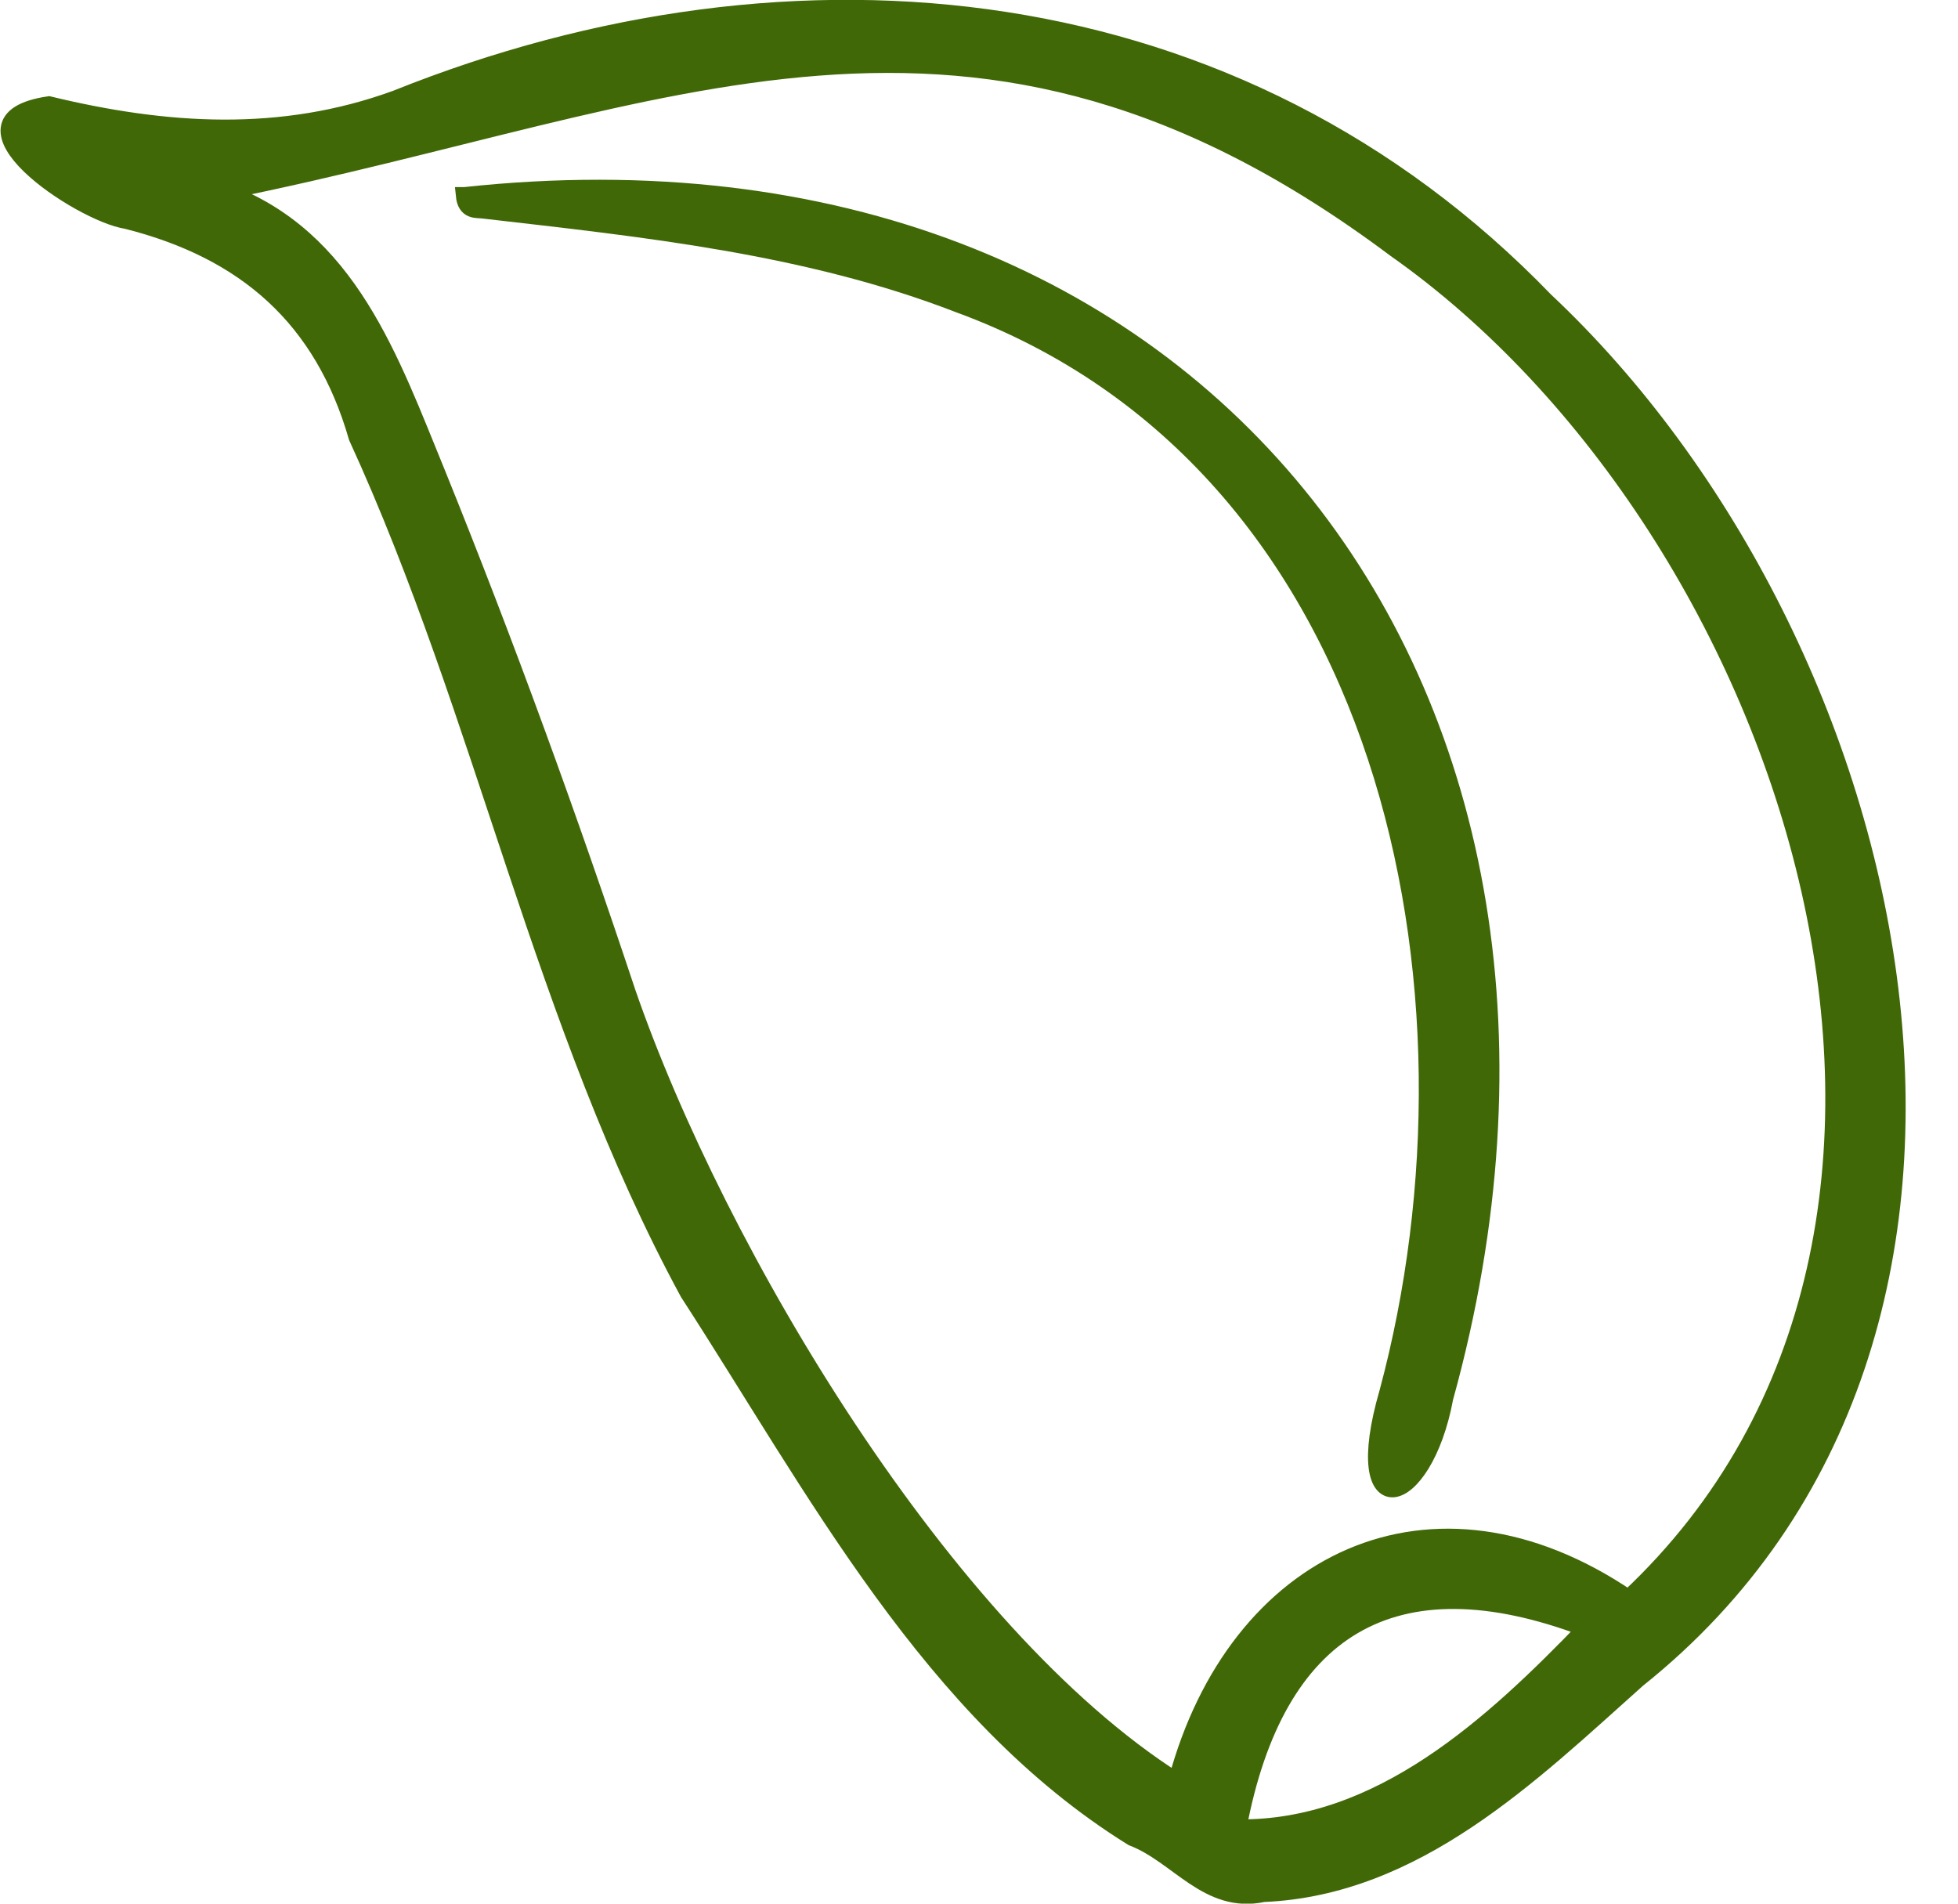
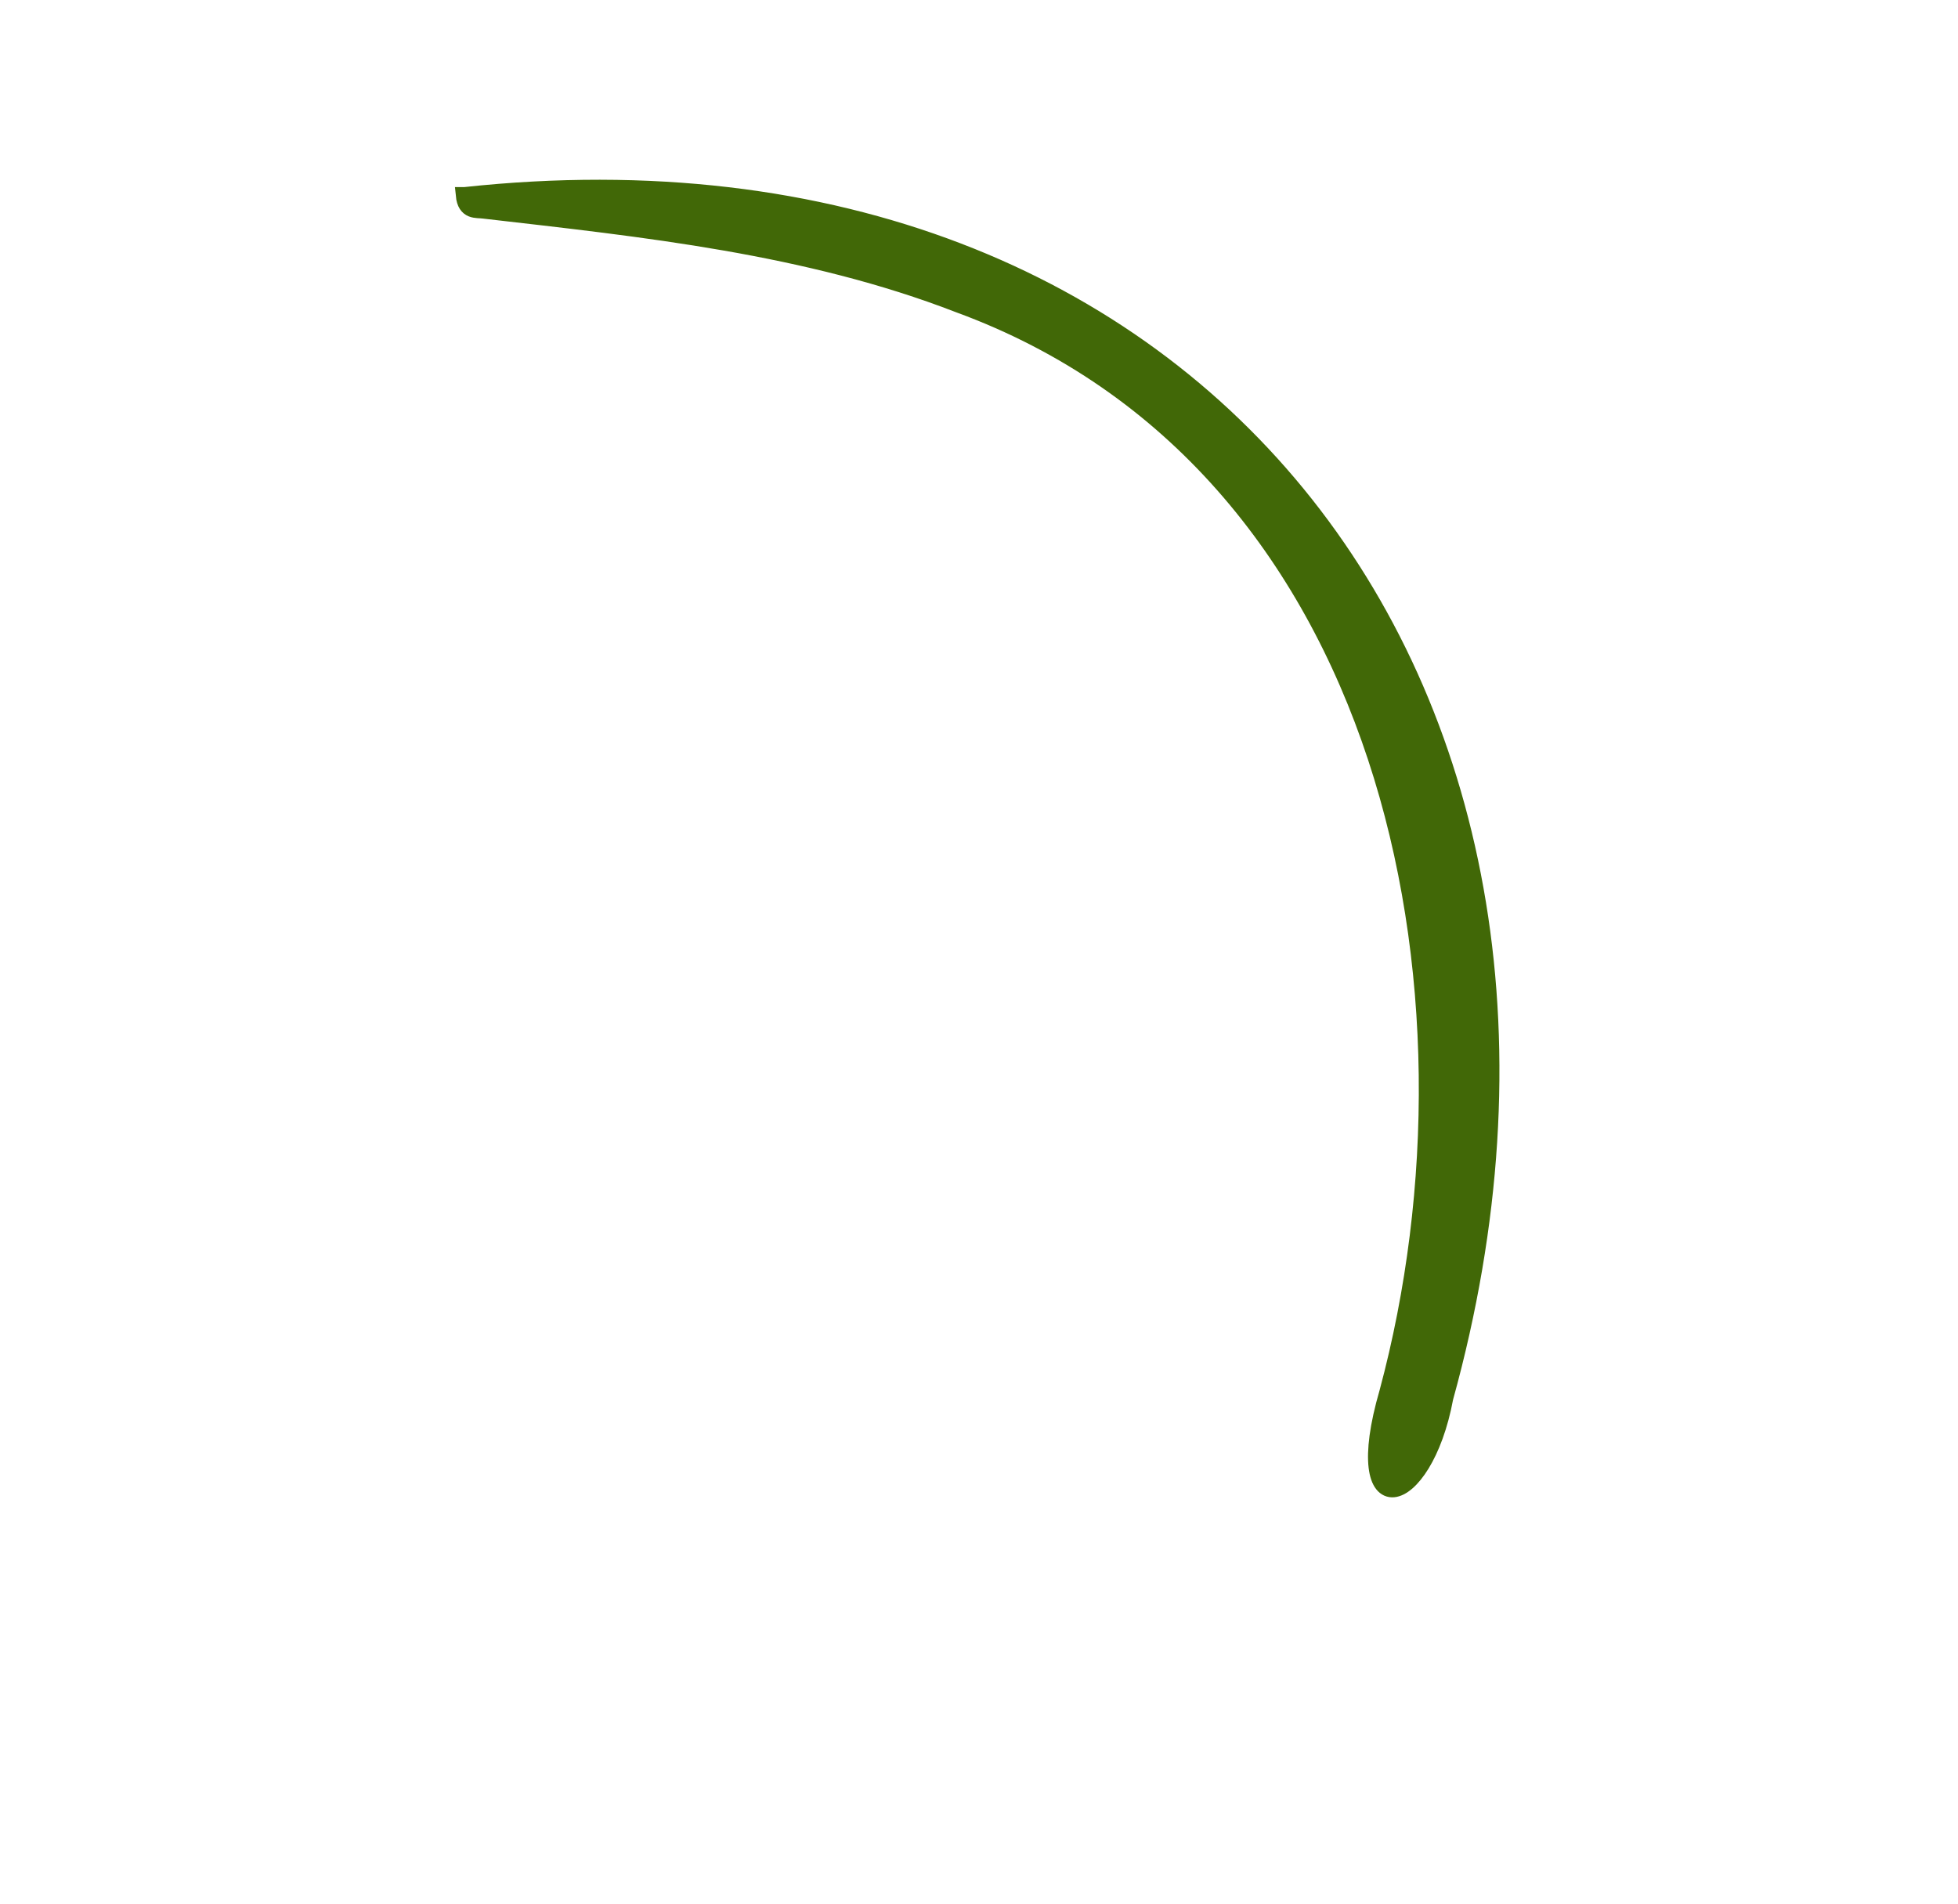
<svg xmlns="http://www.w3.org/2000/svg" width="36" height="35" viewBox="0 0 36 35" fill="none">
  <g clip-path="url(#clip0_2023_133)">
-     <path d="M28.41 5.52C35.12 11.82 38.05 24.54 30.11 30.88C28.14 32.64 26.04 34.7 23.23 34.82C22.2 35.04 21.66 34.11 20.82 33.79C17.11 31.49 14.97 27.35 12.65 23.77C9.96 18.81 8.91 13.16 6.56 8.04C5.93 5.85 4.51 4.61 2.33 4.06C1.47 3.93 -1.09 2.21 0.9 1.92C3.05 2.44 5.17 2.58 7.28 1.81C14.63 -1.14 22.77 -0.32 28.41 5.52ZM29.94 29.38C37.21 22.57 32.97 9.73 25.65 4.58C17.85 -1.26 12.35 1.87 4.13 3.52C6.42 4.36 7.19 6.63 8.04 8.7C9.31 11.84 10.47 15.03 11.54 18.25C13.19 23.02 17.36 30.03 21.63 32.74C22.72 28.68 26.33 26.93 29.94 29.38ZM22.77 33.6C25.37 33.63 27.45 31.7 29.15 29.94C25.61 28.6 23.46 29.94 22.77 33.6Z" fill="#416807" stroke="#416807" stroke-width="0.3" stroke-miterlimit="10" />
    <path d="M8.54 3.59C22.18 2.12 30.13 12.84 26.57 25.7C26.18 27.8 24.78 28.11 25.51 25.6C27.5 18.2 25.57 8.51 17.63 5.6C14.84 4.52 11.85 4.21 8.9 3.87C8.76 3.85 8.56 3.9 8.53 3.59H8.54Z" fill="#416807" stroke="#416807" stroke-width="0.3" stroke-miterlimit="10" />
  </g>
  <defs>
    <clipPath id="clip0_2023_133">
      <rect width="35.04" height="35" fill="white" />
    </clipPath>
  </defs>
</svg>